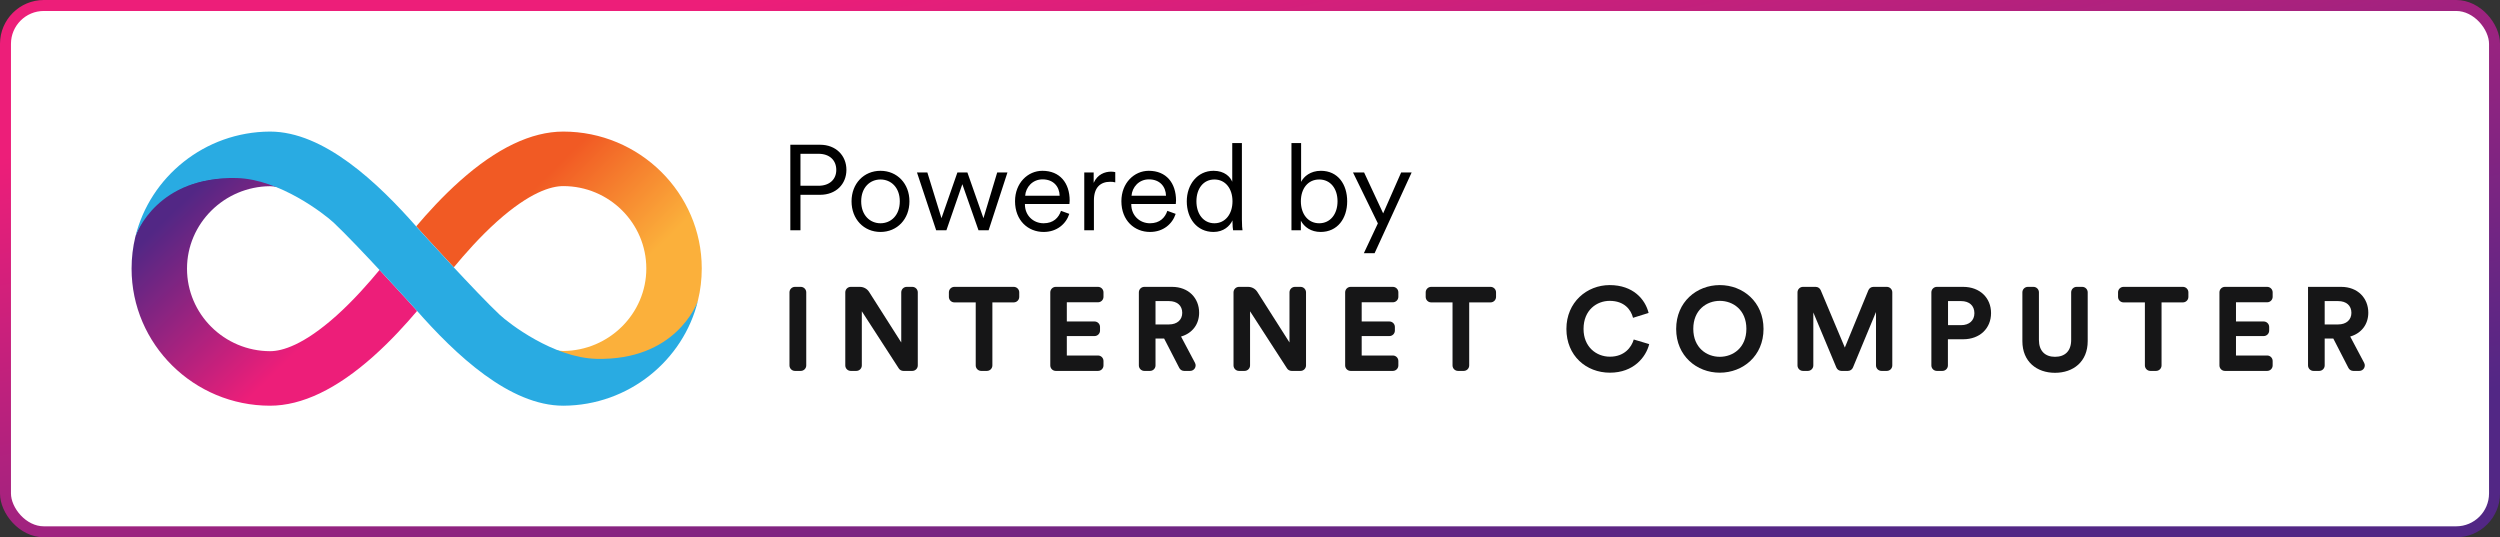
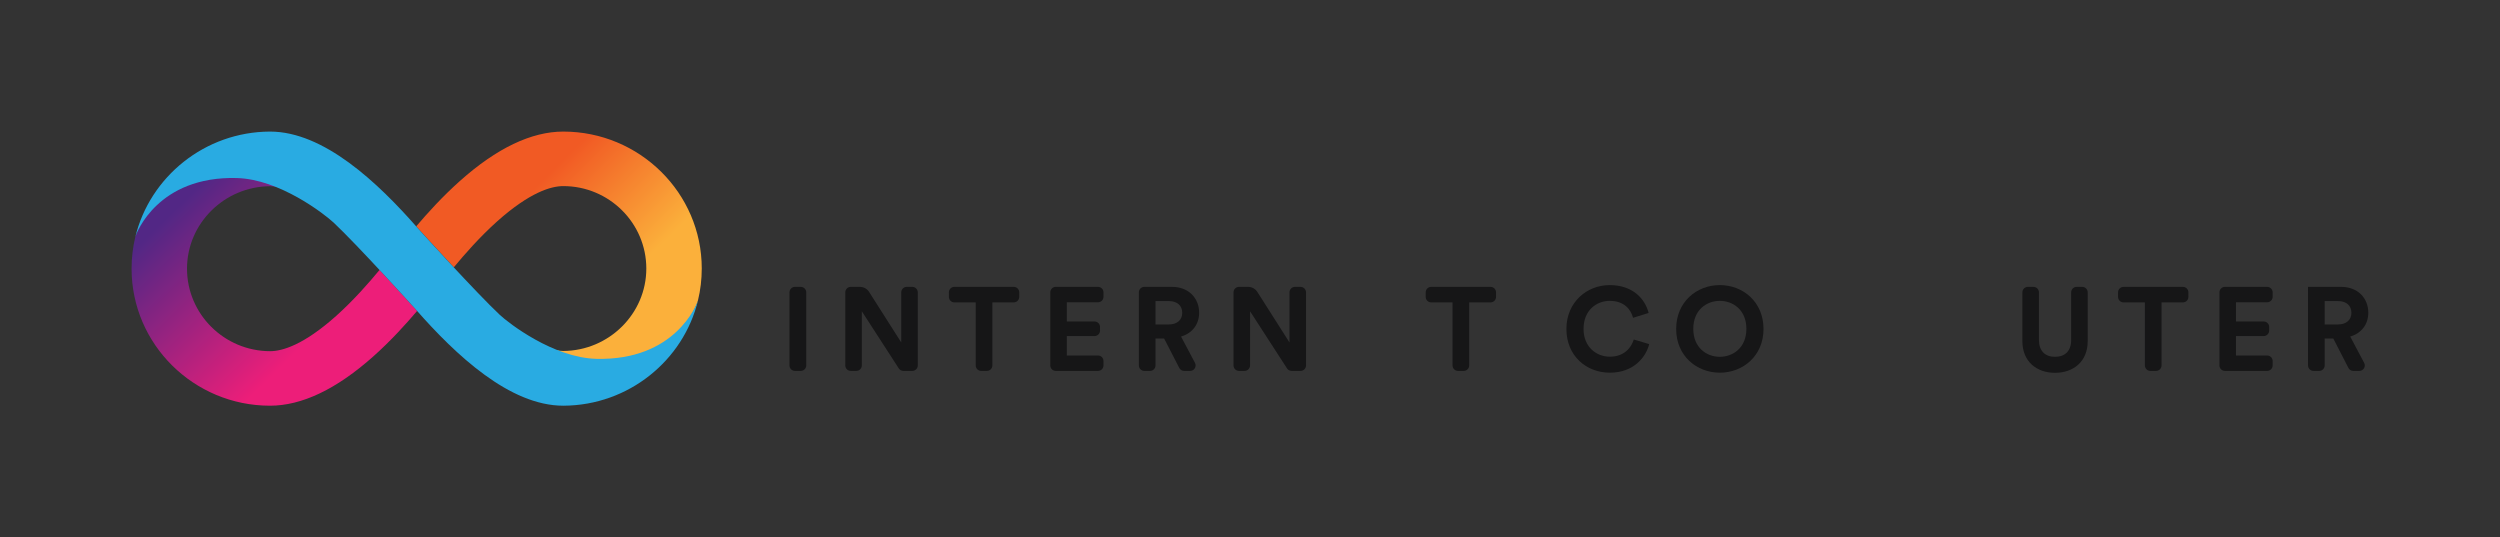
<svg xmlns="http://www.w3.org/2000/svg" width="228" height="49" viewBox="0 0 228 49" fill="none">
  <rect x="0" y="0" width="228" height="49" fill="#333333" stroke="none" />
-   <rect x="0.5" y="0.5" width="227" height="48" rx="3.5" fill="white" stroke="url(#paint0_linear_1724_47)" />
  <path d="M51.37 12C48.463 12 45.294 13.517 41.945 16.504C40.356 17.919 38.984 19.436 37.955 20.649C37.955 20.649 37.955 20.649 37.964 20.658V20.649C37.964 20.649 39.589 22.45 41.386 24.381C42.352 23.213 43.742 21.623 45.34 20.189C48.319 17.533 50.26 16.972 51.37 16.972C55.55 16.972 58.944 20.346 58.944 24.491C58.944 28.608 55.541 31.982 51.37 32.009C51.181 32.009 50.937 31.982 50.63 31.917C51.849 32.45 53.158 32.836 54.404 32.836C62.059 32.836 63.558 27.754 63.657 27.386C63.883 26.458 64 25.483 64 24.482C64 17.607 58.331 12 51.37 12Z" fill="url(#paint1_linear_1724_47)" />
  <path d="M24.63 37C27.537 37 30.706 35.483 34.055 32.496C35.644 31.081 37.016 29.564 38.045 28.351C38.045 28.351 38.045 28.351 38.036 28.342V28.351C38.036 28.351 36.411 26.549 34.614 24.619C33.649 25.787 32.258 27.377 30.66 28.811C27.681 31.467 25.74 32.028 24.63 32.028C20.45 32.018 17.055 28.645 17.055 24.5C17.055 20.382 20.459 17.009 24.63 16.982C24.819 16.982 25.063 17.009 25.37 17.073C24.151 16.54 22.842 16.154 21.596 16.154C13.941 16.154 12.451 21.237 12.343 21.596C12.117 22.533 12 23.498 12 24.5C12 31.393 17.669 37 24.63 37Z" fill="url(#paint2_linear_1724_47)" />
  <path d="M54.386 32.726C50.468 32.625 46.396 29.482 45.566 28.7C43.417 26.678 38.461 21.21 38.072 20.778C34.443 16.632 29.523 12 24.63 12H24.621H24.612C18.672 12.028 13.679 16.127 12.343 21.596C12.443 21.237 14.402 16.053 21.588 16.237C25.506 16.338 29.595 19.528 30.435 20.309C32.584 22.331 37.54 27.8 37.928 28.232C41.557 32.368 46.477 37 51.37 37H51.379H51.388C57.329 36.972 62.33 32.873 63.657 27.404C63.549 27.763 61.581 32.901 54.386 32.726Z" fill="#29ABE2" />
  <path d="M73.03 33.827C73.306 33.827 73.53 33.603 73.53 33.327V26.662C73.53 26.386 73.306 26.162 73.03 26.162H72.5C72.224 26.162 72 26.386 72 26.662V33.327C72 33.603 72.224 33.827 72.5 33.827H73.03Z" fill="#161617" />
  <path d="M83.202 33.827C83.478 33.827 83.702 33.603 83.702 33.327V26.662C83.702 26.386 83.478 26.162 83.202 26.162H82.694C82.417 26.162 82.194 26.386 82.194 26.662V31.232L79.264 26.626C79.081 26.337 78.762 26.162 78.42 26.162H77.59C77.313 26.162 77.09 26.386 77.09 26.662V33.327C77.09 33.603 77.313 33.827 77.59 33.827H78.098C78.374 33.827 78.598 33.603 78.598 33.327V28.389L81.969 33.599C82.061 33.741 82.219 33.827 82.389 33.827H83.202Z" fill="#161617" />
  <path d="M92.454 27.578C92.73 27.578 92.954 27.355 92.954 27.078V26.662C92.954 26.386 92.73 26.162 92.454 26.162H87.038C86.762 26.162 86.538 26.386 86.538 26.662V27.078C86.538 27.355 86.762 27.578 87.038 27.578H88.986V33.327C88.986 33.603 89.21 33.827 89.486 33.827H90.005C90.281 33.827 90.505 33.603 90.505 33.327V27.578H92.454Z" fill="#161617" />
  <path d="M100.138 33.827C100.415 33.827 100.638 33.603 100.638 33.327V32.922C100.638 32.645 100.415 32.422 100.138 32.422H97.294V30.649H99.822C100.098 30.649 100.322 30.425 100.322 30.149V29.819C100.322 29.543 100.098 29.319 99.822 29.319H97.294V27.568H100.138C100.415 27.568 100.638 27.344 100.638 27.068V26.662C100.638 26.386 100.415 26.162 100.138 26.162H96.286C96.01 26.162 95.786 26.386 95.786 26.662V33.327C95.786 33.603 96.01 33.827 96.286 33.827H100.138Z" fill="#161617" />
  <path d="M107.55 33.556C107.635 33.722 107.807 33.827 107.994 33.827H108.541C108.918 33.827 109.16 33.426 108.983 33.093L107.711 30.692C108.727 30.4 109.361 29.589 109.361 28.519C109.361 27.189 108.4 26.162 106.891 26.162H104.364C104.088 26.162 103.864 26.386 103.864 26.662V33.327C103.864 33.603 104.088 33.827 104.364 33.827H104.883C105.159 33.827 105.383 33.603 105.383 33.327V30.876H106.17L107.55 33.556ZM105.383 29.589V27.459H106.607C107.372 27.459 107.82 27.881 107.82 28.53C107.82 29.157 107.372 29.589 106.607 29.589H105.383Z" fill="#161617" />
  <path d="M118.609 33.827C118.885 33.827 119.109 33.603 119.109 33.327V26.662C119.109 26.386 118.885 26.162 118.609 26.162H118.101C117.825 26.162 117.601 26.386 117.601 26.662V31.232L114.671 26.626C114.488 26.337 114.17 26.162 113.828 26.162H112.997C112.721 26.162 112.497 26.386 112.497 26.662V33.327C112.497 33.603 112.721 33.827 112.997 33.827H113.505C113.781 33.827 114.005 33.603 114.005 33.327V28.389L117.377 33.599C117.469 33.741 117.627 33.827 117.796 33.827H118.609Z" fill="#161617" />
-   <path d="M127.03 33.827C127.306 33.827 127.53 33.603 127.53 33.327V32.922C127.53 32.645 127.306 32.422 127.03 32.422H124.186V30.649H126.713C126.989 30.649 127.213 30.425 127.213 30.149V29.819C127.213 29.543 126.989 29.319 126.713 29.319H124.186V27.568H127.03C127.306 27.568 127.53 27.344 127.53 27.068V26.662C127.53 26.386 127.306 26.162 127.03 26.162H123.178C122.901 26.162 122.678 26.386 122.678 26.662V33.327C122.678 33.603 122.901 33.827 123.178 33.827H127.03Z" fill="#161617" />
  <path d="M135.939 27.578C136.215 27.578 136.439 27.355 136.439 27.078V26.662C136.439 26.386 136.215 26.162 135.939 26.162H130.523C130.247 26.162 130.023 26.386 130.023 26.662V27.078C130.023 27.355 130.247 27.578 130.523 27.578H132.471V33.327C132.471 33.603 132.695 33.827 132.971 33.827H133.491C133.767 33.827 133.991 33.603 133.991 33.327V27.578H135.939Z" fill="#161617" />
  <path d="M146.823 33.989C148.998 33.989 150.113 32.562 150.408 31.384L148.998 30.962C148.79 31.676 148.146 32.53 146.823 32.53C145.577 32.53 144.419 31.632 144.419 30C144.419 28.259 145.643 27.438 146.801 27.438C148.146 27.438 148.747 28.249 148.932 28.984L150.353 28.541C150.047 27.297 148.943 26 146.801 26C144.725 26 142.856 27.557 142.856 30C142.856 32.443 144.659 33.989 146.823 33.989Z" fill="#161617" />
  <path d="M154.428 29.989C154.428 28.259 155.653 27.438 156.844 27.438C158.046 27.438 159.27 28.259 159.27 29.989C159.27 31.719 158.046 32.541 156.844 32.541C155.653 32.541 154.428 31.719 154.428 29.989ZM152.866 30C152.866 32.465 154.745 33.989 156.844 33.989C158.953 33.989 160.833 32.465 160.833 30C160.833 27.524 158.953 26 156.844 26C154.745 26 152.866 27.524 152.866 30Z" fill="#161617" />
-   <path d="M172.077 33.827C172.354 33.827 172.577 33.603 172.577 33.327V26.662C172.577 26.386 172.354 26.162 172.077 26.162H170.858C170.655 26.162 170.472 26.285 170.395 26.472L168.249 31.697L166.05 26.468C165.972 26.283 165.79 26.162 165.589 26.162H164.432C164.156 26.162 163.932 26.386 163.932 26.662V33.327C163.932 33.603 164.156 33.827 164.432 33.827H164.875C165.151 33.827 165.375 33.603 165.375 33.327V28.497L167.476 33.52C167.554 33.706 167.736 33.827 167.937 33.827H168.528C168.73 33.827 168.912 33.705 168.989 33.519L171.091 28.454V33.327C171.091 33.603 171.315 33.827 171.591 33.827H172.077Z" fill="#161617" />
-   <path d="M177.66 29.654V27.459H178.851C179.605 27.459 180.065 27.881 180.065 28.562C180.065 29.222 179.605 29.654 178.851 29.654H177.66ZM179.037 30.941C180.567 30.941 181.584 29.946 181.584 28.551C181.584 27.168 180.567 26.162 179.037 26.162H176.641C176.365 26.162 176.141 26.386 176.141 26.662V33.327C176.141 33.603 176.365 33.827 176.641 33.827H177.149C177.425 33.827 177.649 33.603 177.649 33.327V30.941H179.037Z" fill="#161617" />
  <path d="M187.414 34C189.076 34 190.398 32.995 190.398 31.113V26.662C190.398 26.386 190.174 26.162 189.898 26.162H189.39C189.114 26.162 188.89 26.386 188.89 26.662V31.005C188.89 32.011 188.332 32.541 187.414 32.541C186.518 32.541 185.95 32.011 185.95 31.005V26.662C185.95 26.386 185.726 26.162 185.45 26.162H184.941C184.665 26.162 184.441 26.386 184.441 26.662V31.113C184.441 32.995 185.764 34 187.414 34Z" fill="#161617" />
  <path d="M199.081 27.578C199.357 27.578 199.581 27.355 199.581 27.078V26.662C199.581 26.386 199.357 26.162 199.081 26.162H193.666C193.389 26.162 193.166 26.386 193.166 26.662V27.078C193.166 27.355 193.389 27.578 193.666 27.578H195.614V33.327C195.614 33.603 195.838 33.827 196.114 33.827H196.633C196.909 33.827 197.133 33.603 197.133 33.327V27.578H199.081Z" fill="#161617" />
  <path d="M206.766 33.827C207.042 33.827 207.266 33.603 207.266 33.327V32.922C207.266 32.645 207.042 32.422 206.766 32.422H203.922V30.649H206.449C206.725 30.649 206.949 30.425 206.949 30.149V29.819C206.949 29.543 206.725 29.319 206.449 29.319H203.922V27.568H206.766C207.042 27.568 207.266 27.344 207.266 27.068V26.662C207.266 26.386 207.042 26.162 206.766 26.162H202.913C202.637 26.162 202.413 26.386 202.413 26.662V33.327C202.413 33.603 202.637 33.827 202.913 33.827H206.766Z" fill="#161617" />
  <path d="M214.177 33.556C214.263 33.722 214.435 33.827 214.622 33.827H215.169C215.546 33.827 215.787 33.426 215.611 33.093L214.339 30.692C215.355 30.4 215.989 29.589 215.989 28.519C215.989 27.189 215.027 26.162 213.519 26.162H210.492V33.327C210.492 33.603 210.715 33.827 210.992 33.827H211.511C211.787 33.827 212.011 33.603 212.011 33.327V30.876H212.798L214.177 33.556ZM212.011 29.589V27.459H213.235C214 27.459 214.448 27.881 214.448 28.53C214.448 29.157 214 29.589 213.235 29.589H212.011Z" fill="#161617" />
-   <path d="M73.002 16.941V14.026H74.652C75.653 14.026 76.269 14.609 76.269 15.5C76.269 16.358 75.653 16.941 74.652 16.941H73.002ZM74.795 17.766C76.236 17.766 77.193 16.798 77.193 15.489C77.193 14.191 76.236 13.201 74.795 13.201H72.078V21H73.002V17.766H74.795ZM80.301 15.577C78.783 15.577 77.661 16.743 77.661 18.36C77.661 19.988 78.783 21.154 80.301 21.154C81.819 21.154 82.941 19.988 82.941 18.36C82.941 16.743 81.819 15.577 80.301 15.577ZM80.301 16.369C81.247 16.369 82.061 17.084 82.061 18.36C82.061 19.647 81.247 20.362 80.301 20.362C79.355 20.362 78.541 19.647 78.541 18.36C78.541 17.084 79.355 16.369 80.301 16.369ZM87.314 15.731L85.862 19.9L84.575 15.731H83.629L85.378 21H86.313L87.765 16.798L89.239 21H90.163L91.879 15.731H90.944L89.69 19.9L88.227 15.731H87.314ZM93.495 17.854C93.55 17.073 94.166 16.358 95.079 16.358C96.08 16.358 96.619 17.018 96.641 17.854H93.495ZM96.762 19.229C96.553 19.856 96.069 20.362 95.178 20.362C94.232 20.362 93.473 19.647 93.473 18.646V18.602H97.532C97.543 18.525 97.554 18.404 97.554 18.294C97.554 16.688 96.663 15.577 95.068 15.577C93.737 15.577 92.571 16.688 92.571 18.349C92.571 20.12 93.77 21.154 95.178 21.154C96.399 21.154 97.224 20.417 97.521 19.504L96.762 19.229ZM101.712 15.698C101.635 15.676 101.481 15.654 101.338 15.654C100.755 15.654 100.084 15.907 99.743 16.677V15.731H98.885V21H99.765V18.272C99.765 17.084 100.37 16.578 101.25 16.578C101.404 16.578 101.569 16.589 101.712 16.633V15.698ZM103.195 17.854C103.25 17.073 103.866 16.358 104.779 16.358C105.78 16.358 106.319 17.018 106.341 17.854H103.195ZM106.462 19.229C106.253 19.856 105.769 20.362 104.878 20.362C103.932 20.362 103.173 19.647 103.173 18.646V18.602H107.232C107.243 18.525 107.254 18.404 107.254 18.294C107.254 16.688 106.363 15.577 104.768 15.577C103.437 15.577 102.271 16.688 102.271 18.349C102.271 20.12 103.47 21.154 104.878 21.154C106.099 21.154 106.924 20.417 107.221 19.504L106.462 19.229ZM112.403 20.241C112.403 20.582 112.436 20.879 112.458 21H113.316C113.294 20.89 113.261 20.538 113.261 20.01V13.047H112.381V16.578C112.205 16.138 111.688 15.577 110.676 15.577C109.202 15.577 108.234 16.831 108.234 18.36C108.234 19.922 109.158 21.154 110.676 21.154C111.589 21.154 112.161 20.615 112.403 20.098V20.241ZM110.753 20.362C109.763 20.362 109.114 19.526 109.114 18.36C109.114 17.194 109.752 16.369 110.753 16.369C111.754 16.369 112.403 17.194 112.403 18.36C112.403 19.526 111.743 20.362 110.753 20.362ZM118.639 21V20.131C118.947 20.703 119.563 21.154 120.443 21.154C121.972 21.154 122.863 19.933 122.863 18.36C122.863 16.82 122.027 15.577 120.465 15.577C119.519 15.577 118.903 16.094 118.661 16.589V13.047H117.781V21H118.639ZM120.311 20.362C119.299 20.362 118.639 19.526 118.639 18.36C118.639 17.194 119.288 16.369 120.311 16.369C121.334 16.369 121.983 17.194 121.983 18.36C121.983 19.526 121.323 20.362 120.311 20.362ZM125.364 23.09L128.741 15.731H127.784L126.145 19.46L124.407 15.731H123.395L125.661 20.373L124.385 23.09H125.364Z" fill="black" />
  <defs>
    <linearGradient id="paint0_linear_1724_47" x1="33.529" y1="7.206" x2="47.888" y2="74.017" gradientUnits="userSpaceOnUse">
      <stop stop-color="#ED1E79" />
      <stop offset="1" stop-color="#522785" />
    </linearGradient>
    <linearGradient id="paint1_linear_1724_47" x1="44.796" y1="13.648" x2="62.286" y2="31.439" gradientUnits="userSpaceOnUse">
      <stop offset="0.21" stop-color="#F15A24" />
      <stop offset="0.684" stop-color="#FBB03B" />
    </linearGradient>
    <linearGradient id="paint2_linear_1724_47" x1="31.204" y1="35.352" x2="13.714" y2="17.561" gradientUnits="userSpaceOnUse">
      <stop offset="0.21" stop-color="#ED1E79" />
      <stop offset="0.893" stop-color="#522785" />
    </linearGradient>
  </defs>
</svg>